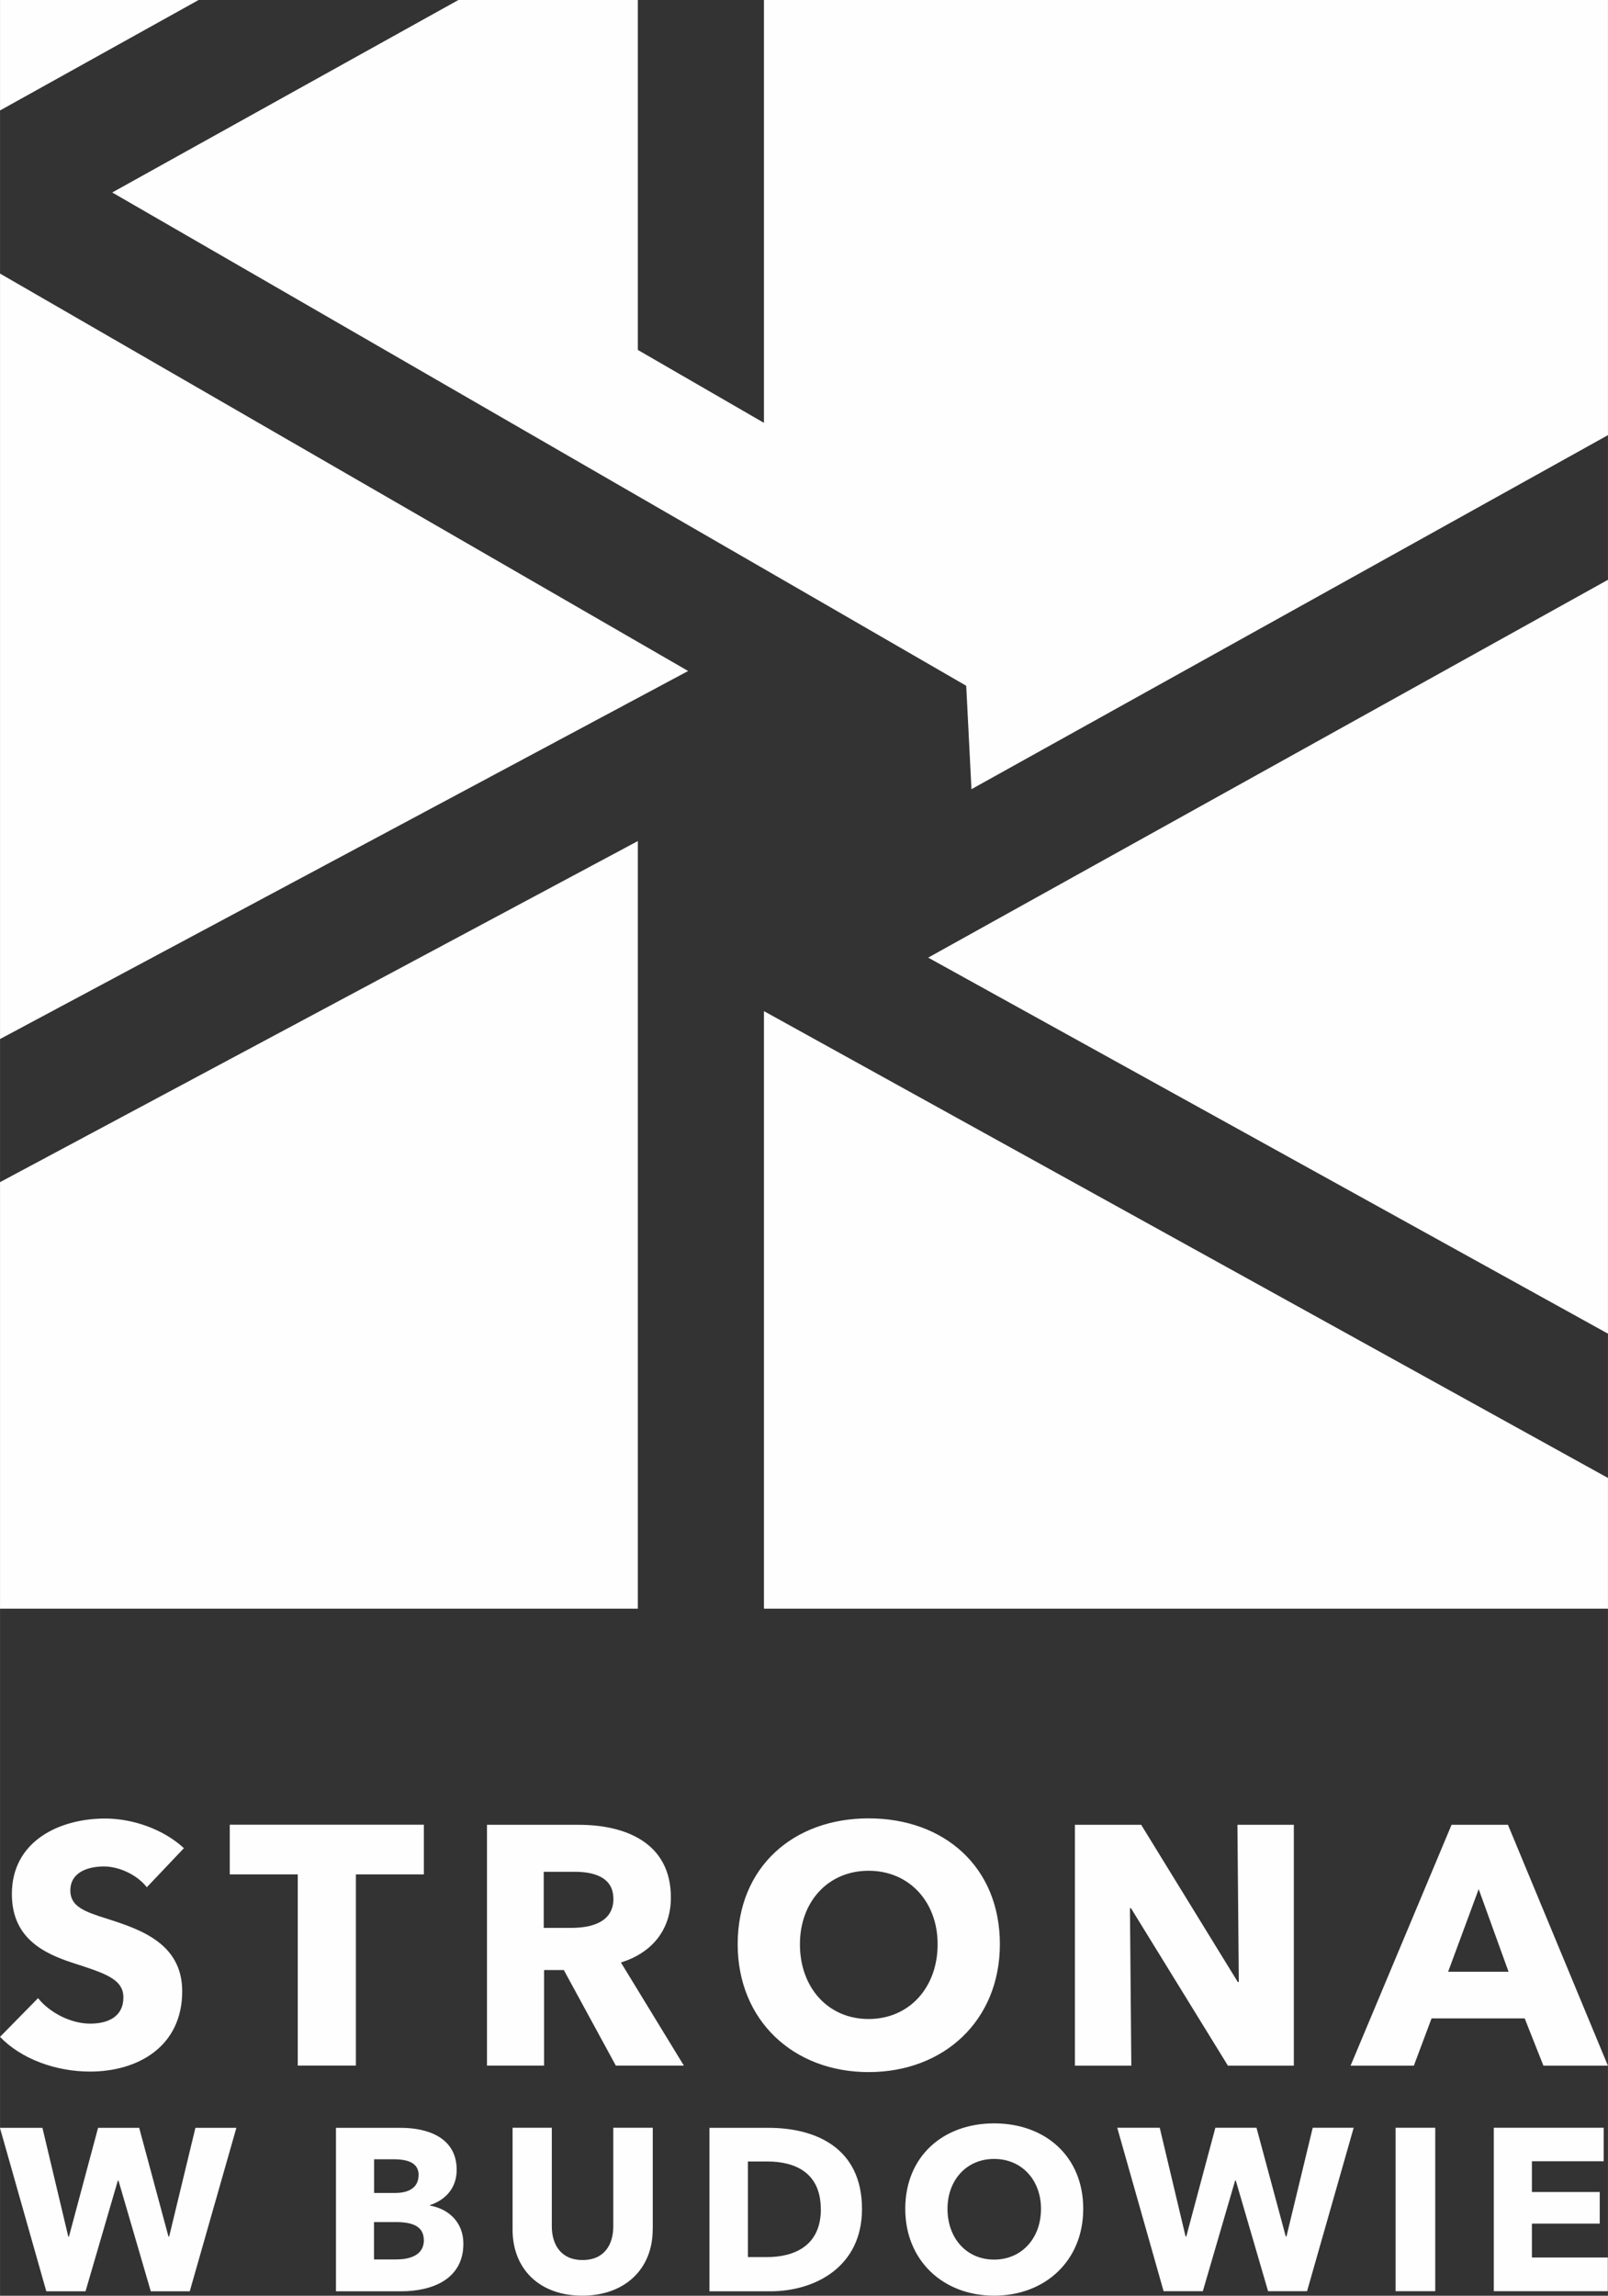
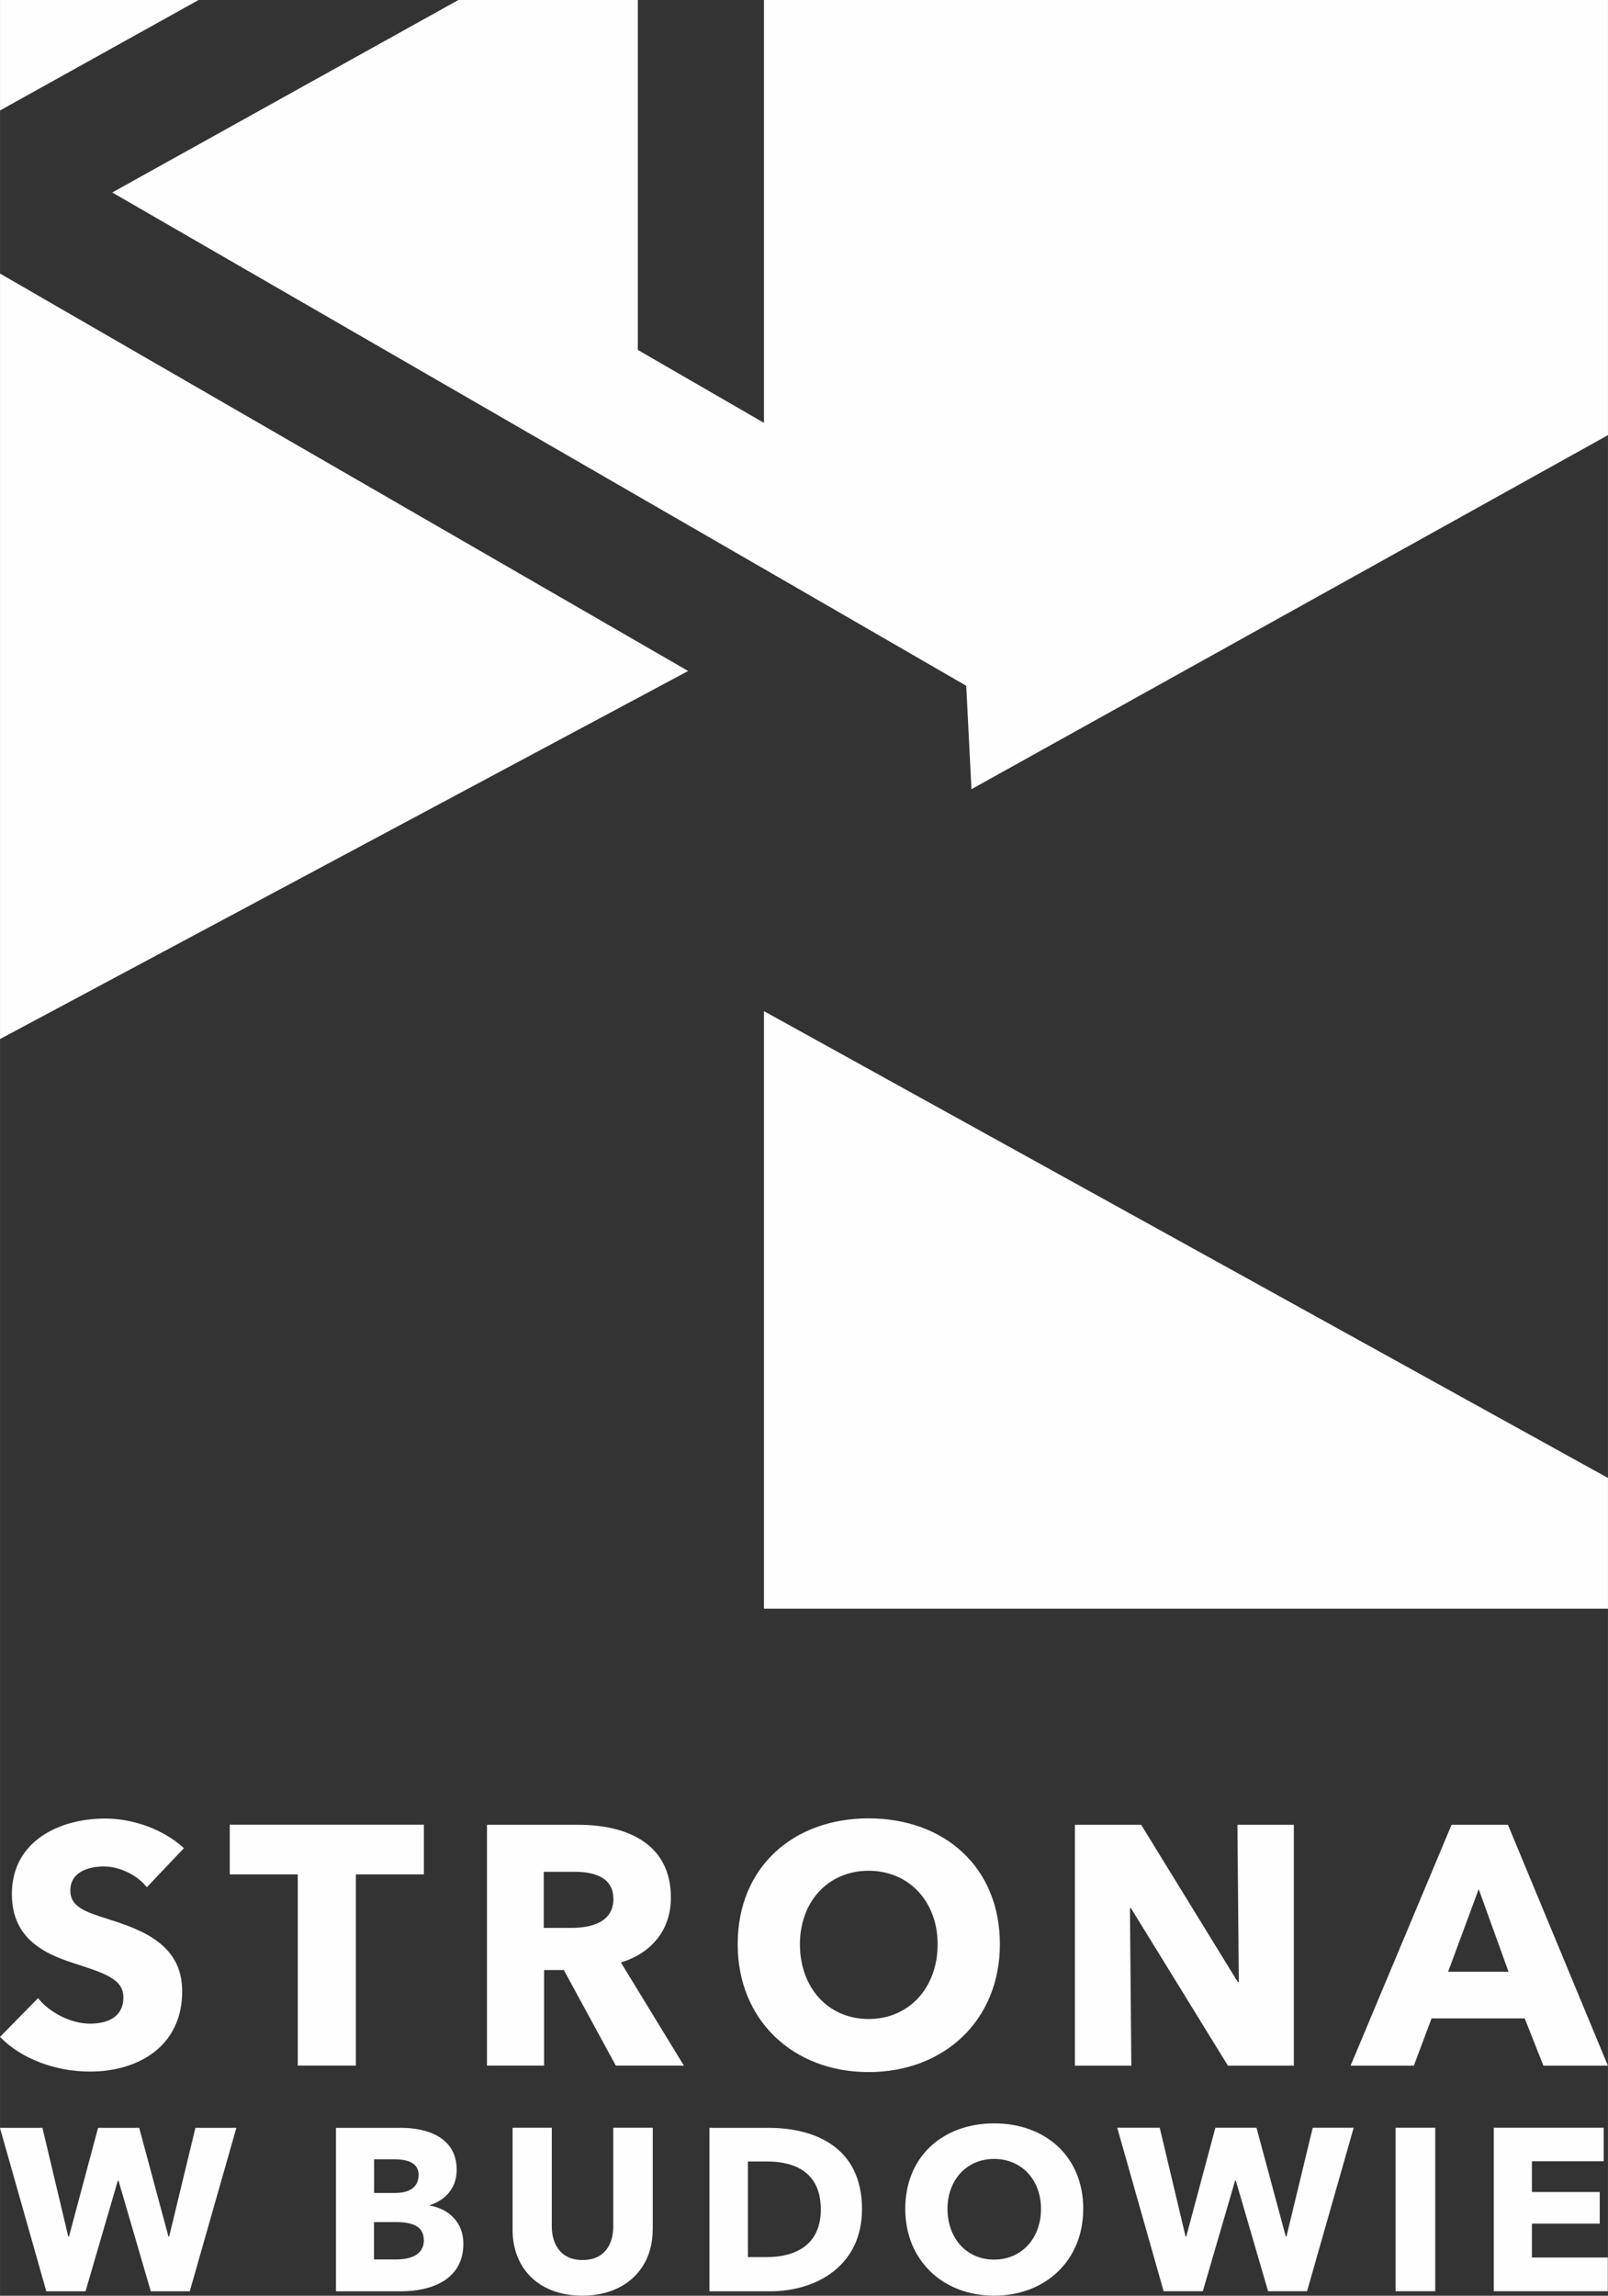
<svg xmlns="http://www.w3.org/2000/svg" xml:space="preserve" width="22.07mm" height="31.495mm" version="1.1" style="shape-rendering:geometricPrecision; text-rendering:geometricPrecision; image-rendering:optimizeQuality; fill-rule:evenodd; clip-rule:evenodd" viewBox="0 0 187.29 267.28">
  <rect x="0" y="0" width="187.29" height="267.28" fill="#333333" stroke="none" />
  <defs>
    <style type="text/css">
   
    .fil0 {fill:#FEFEFE;fill-rule:nonzero}
   
  </style>
  </defs>
  <g id="Warstwa_x0020_1">
    <g id="_2043273023744">
      <g>
        <polygon class="fil0" points="23.13,0 -0,12.86 -0,0 " />
-         <polygon class="fil0" points="74.29,97.92 74.29,187.29 0,187.29 0,137.63 " />
        <polygon class="fil0" points="80.15,78.12 0,120.97 0,31.85 " />
        <polygon class="fil0" points="187.29,0 187.29,50.66 113.15,91.88 112.54,79.84 97.38,71.08 13.07,22.41 53.39,0 74.29,0 74.29,40.74 88.98,49.23 88.98,0 " />
-         <polygon class="fil0" points="187.29,67.5 187.29,155.27 108.11,111.49 " />
        <polygon class="fil0" points="187.29,172.07 187.29,187.29 88.98,187.29 88.98,117.72 " />
      </g>
      <g>
        <path class="fil0" d="M21.42 215.17c-2.46,-2.26 -6.02,-3.45 -9.19,-3.45 -5.23,0 -10.85,2.57 -10.85,8.79 0,5.07 3.6,6.89 7.17,8.04 3.68,1.19 5.82,1.86 5.82,4 0,2.26 -1.82,3.05 -3.88,3.05 -2.22,0 -4.71,-1.27 -6.06,-2.97l-4.43 4.51c2.46,2.57 6.49,4.04 10.49,4.04 5.54,0 10.73,-2.89 10.73,-9.35 0,-5.58 -4.91,-7.21 -8.71,-8.43 -2.65,-0.83 -4.32,-1.43 -4.32,-3.29 0,-2.22 2.18,-2.81 3.92,-2.81 1.74,0 3.84,0.95 4.99,2.42l4.32 -4.55zm27.95 3.05l0 -5.78 -22.61 0 0 5.78 7.92 0 0 22.26 6.77 0 0 -22.26 7.92 0zm30.28 22.26l-7.33 -12c3.6,-1.11 5.82,-3.8 5.82,-7.56 0,-6.42 -5.35,-8.47 -10.73,-8.47l-10.69 0 0 28.04 6.65 0 0 -11.13 2.3 0 6.06 11.13 7.92 0zm-8.2 -19.44c0,2.85 -2.73,3.41 -4.91,3.41l-3.21 0 0 -6.53 3.6 0c2.02,0 4.51,0.51 4.51,3.13zm45.01 5.31c0,-8.99 -6.49,-14.65 -15.29,-14.65 -8.75,0 -15.25,5.66 -15.25,14.65 0,8.87 6.49,14.89 15.25,14.89 8.79,0 15.29,-6.02 15.29,-14.89zm-7.25 0c0,5.07 -3.33,8.71 -8.04,8.71 -4.71,0 -8,-3.64 -8,-8.71 0,-4.91 3.25,-8.55 8,-8.55 4.75,0 8.04,3.64 8.04,8.55zm41.49 14.14l0 -28.04 -6.57 0 0.16 18.3 -0.12 0 -11.25 -18.3 -7.72 0 0 28.04 6.57 0 -0.16 -18.33 0.12 0 11.29 18.33 7.68 0zm36.58 0l-11.64 -28.04 -6.57 0 -11.76 28.04 7.37 0 2.06 -5.5 10.85 0 2.18 5.5 7.52 0zm-11.56 -10.93l-7.05 0 3.56 -9.62 3.48 9.62z" />
        <path class="fil0" d="M27.55 247.73l-4.79 0 -3.06 12.66 -0.08 0 -3.41 -12.66 -4.79 0 -3.39 12.66 -0.08 0 -3.01 -12.66 -4.95 0 5.4 19.03 4.57 0 3.76 -12.88 0.08 0 3.76 12.88 4.54 0 5.43 -19.03zm26.42 13.49c0,-2.5 -1.72,-4.06 -3.9,-4.44l0 -0.05c1.86,-0.62 3.12,-2.02 3.12,-4.11 0,-3.84 -3.52,-4.89 -6.48,-4.89l-7.58 0 0 19.03 7.58 0c3.63,0 7.26,-1.4 7.26,-5.54zm-5.22 -7.98c0,1.34 -0.99,2.07 -2.71,2.07l-2.47 0 0 -3.92 2.26 0c1.94,0 2.93,0.56 2.93,1.86zm0.62 7.55c0,1.86 -1.77,2.26 -3.23,2.26l-2.58 0 0 -4.35 2.55 0c1.96,0 3.25,0.51 3.25,2.1zm26.66 -1.21l0 -11.86 -4.6 0 0 11.48c0,2.04 -0.97,3.92 -3.58,3.92 -2.58,0 -3.58,-1.88 -3.58,-3.92l0 -11.48 -4.57 0 0 11.86c0,4.57 3.12,7.69 8.12,7.69 4.97,0 8.2,-3.12 8.2,-7.69zm24.37 -2.39c0,-7.2 -5.48,-9.46 -10.89,-9.46l-6.88 0 0 19.03 7.1 0c5.24,0 10.67,-2.88 10.67,-9.57zm-4.79 0c0,4.25 -3.04,5.59 -6.32,5.59l-2.18 0 0 -11.13 2.28 0c3.17,0 6.21,1.26 6.21,5.54zm30.56 -0.03c0,-6.1 -4.41,-9.95 -10.38,-9.95 -5.94,0 -10.35,3.84 -10.35,9.95 0,6.02 4.41,10.11 10.35,10.11 5.97,0 10.38,-4.09 10.38,-10.11zm-4.92 0c0,3.44 -2.26,5.91 -5.46,5.91 -3.2,0 -5.43,-2.47 -5.43,-5.91 0,-3.33 2.2,-5.81 5.43,-5.81 3.23,0 5.46,2.47 5.46,5.81zm36.44 -9.44l-4.79 0 -3.06 12.66 -0.08 0 -3.41 -12.66 -4.79 0 -3.39 12.66 -0.08 0 -3.01 -12.66 -4.95 0 5.4 19.03 4.57 0 3.76 -12.88 0.08 0 3.76 12.88 4.54 0 5.43 -19.03zm9.48 19.03l0 -19.03 -4.62 0 0 19.03 4.62 0zm20.1 0l0 -3.92 -8.84 0 0 -3.95 7.9 0 0 -3.68 -7.9 0 0 -3.58 8.36 0 0 -3.9 -12.8 0 0 19.03 13.28 0z" />
      </g>
    </g>
  </g>
</svg>